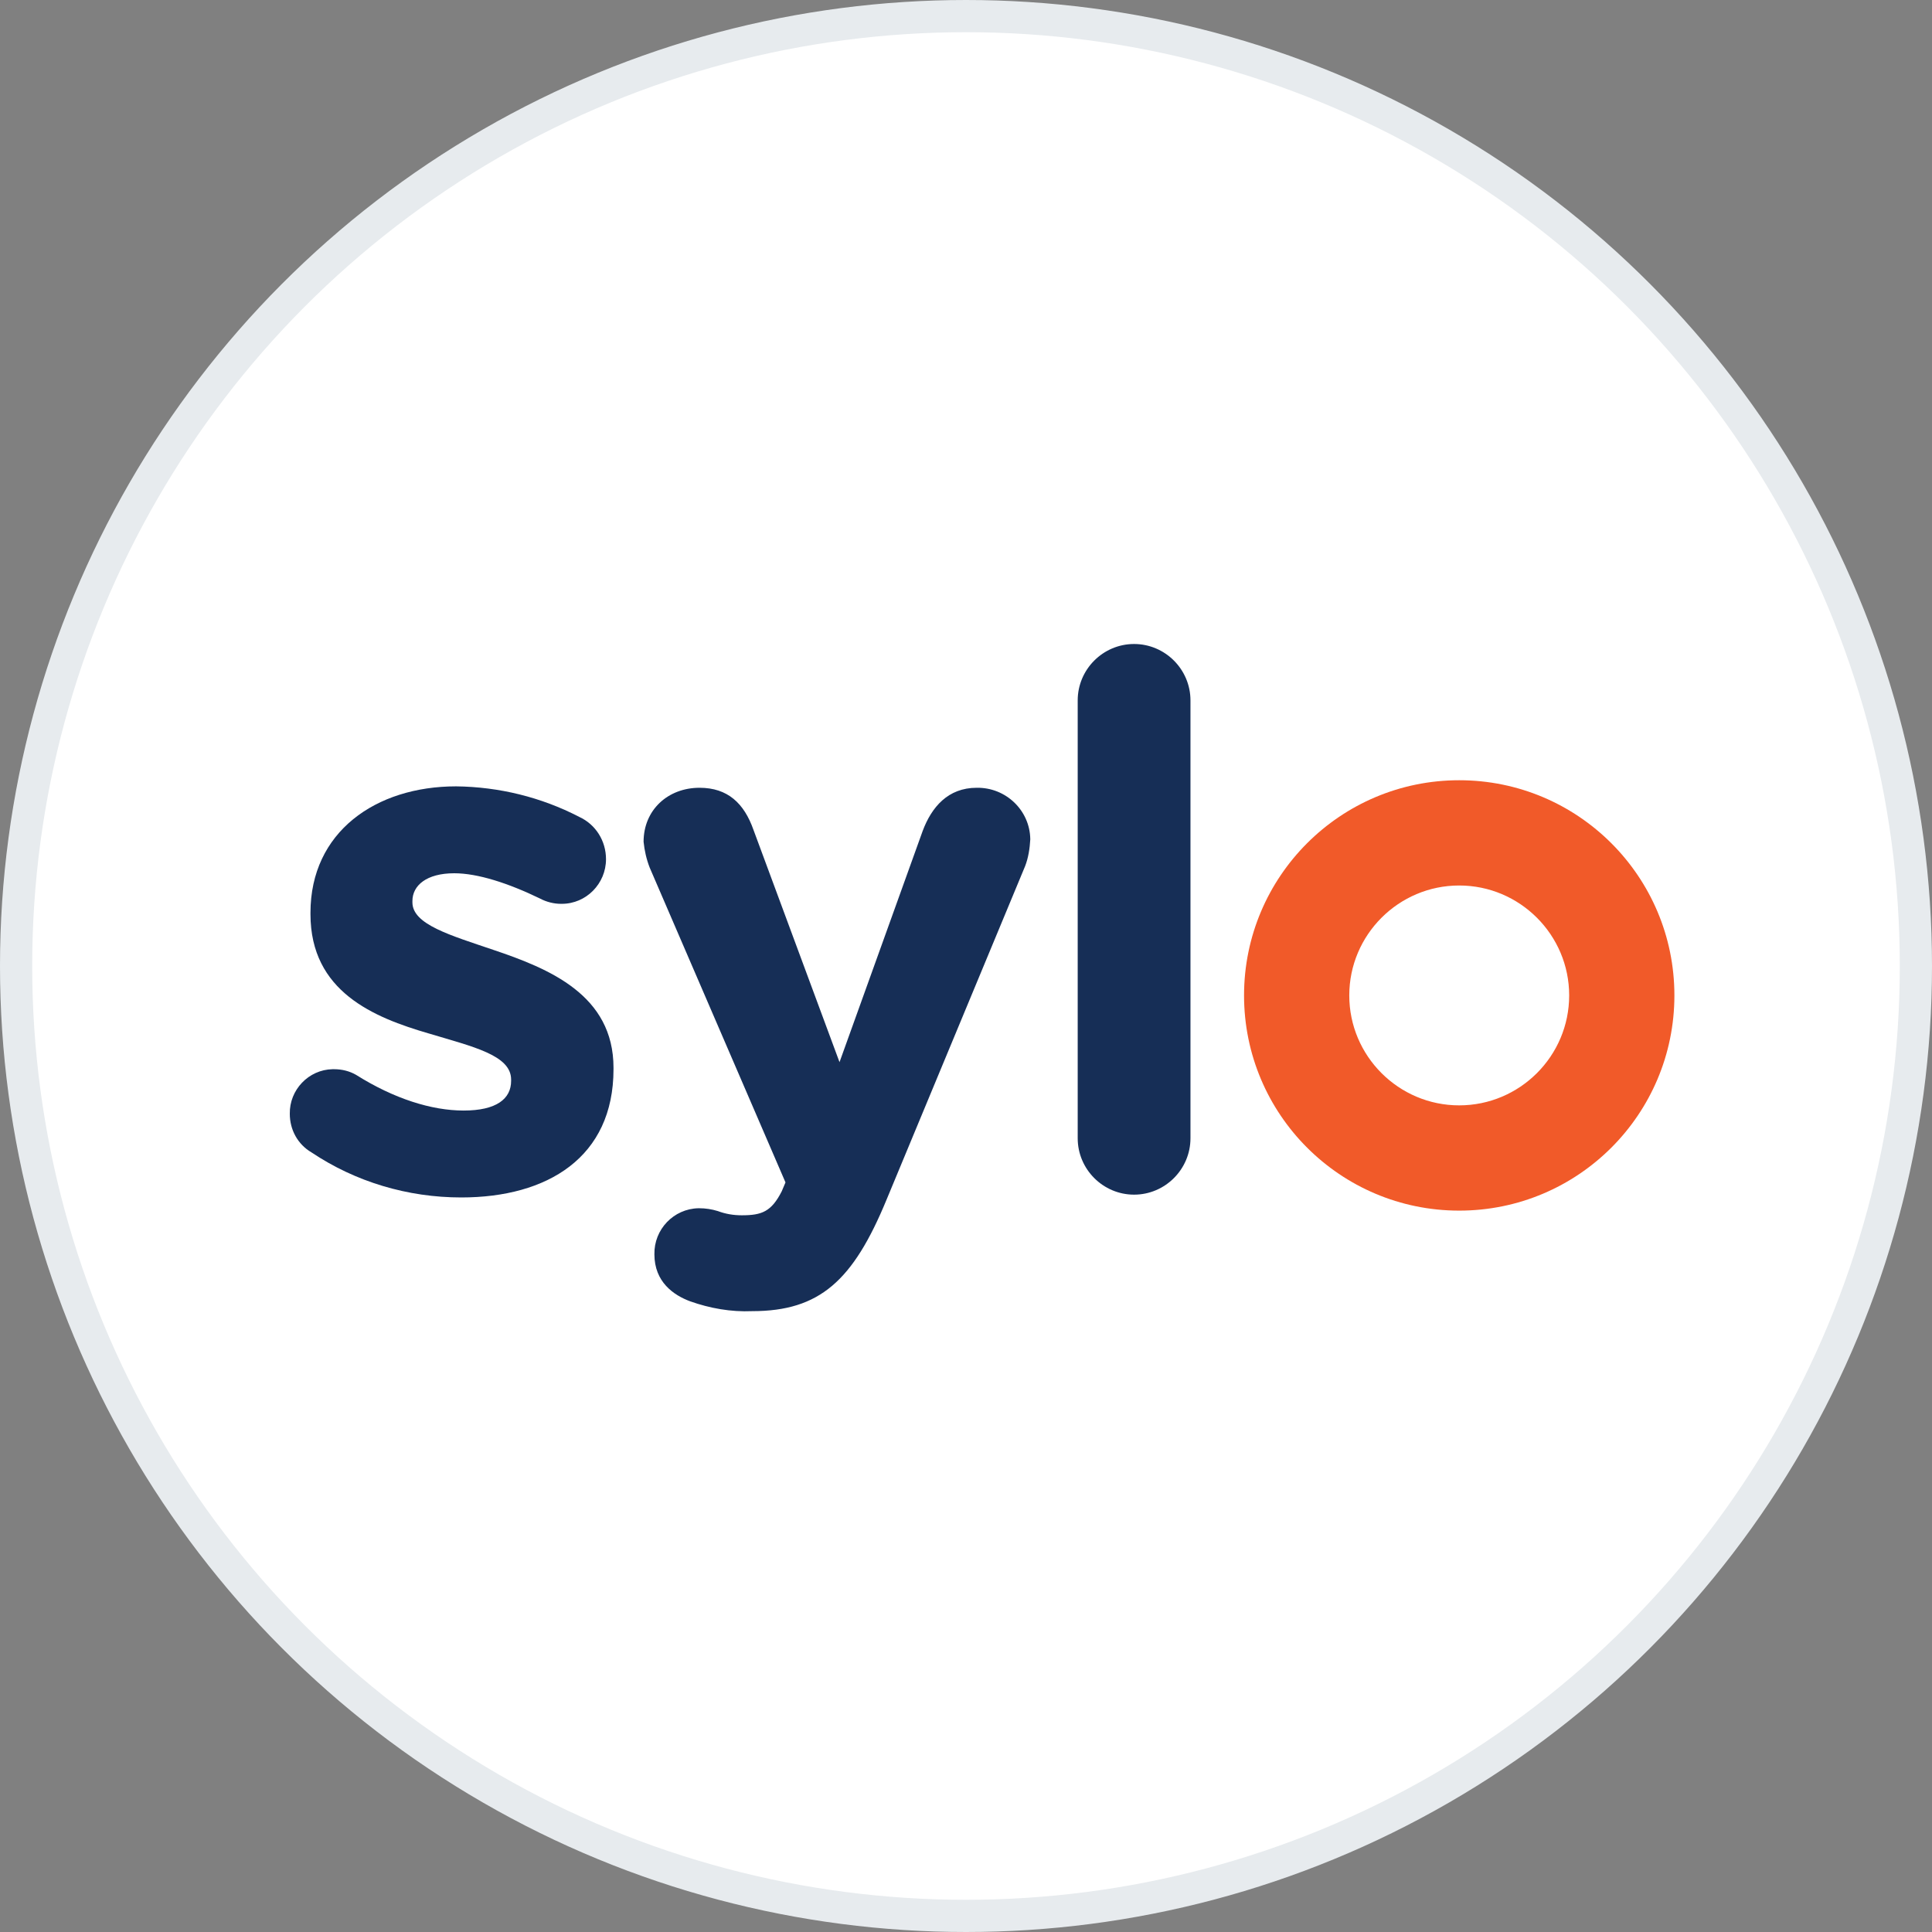
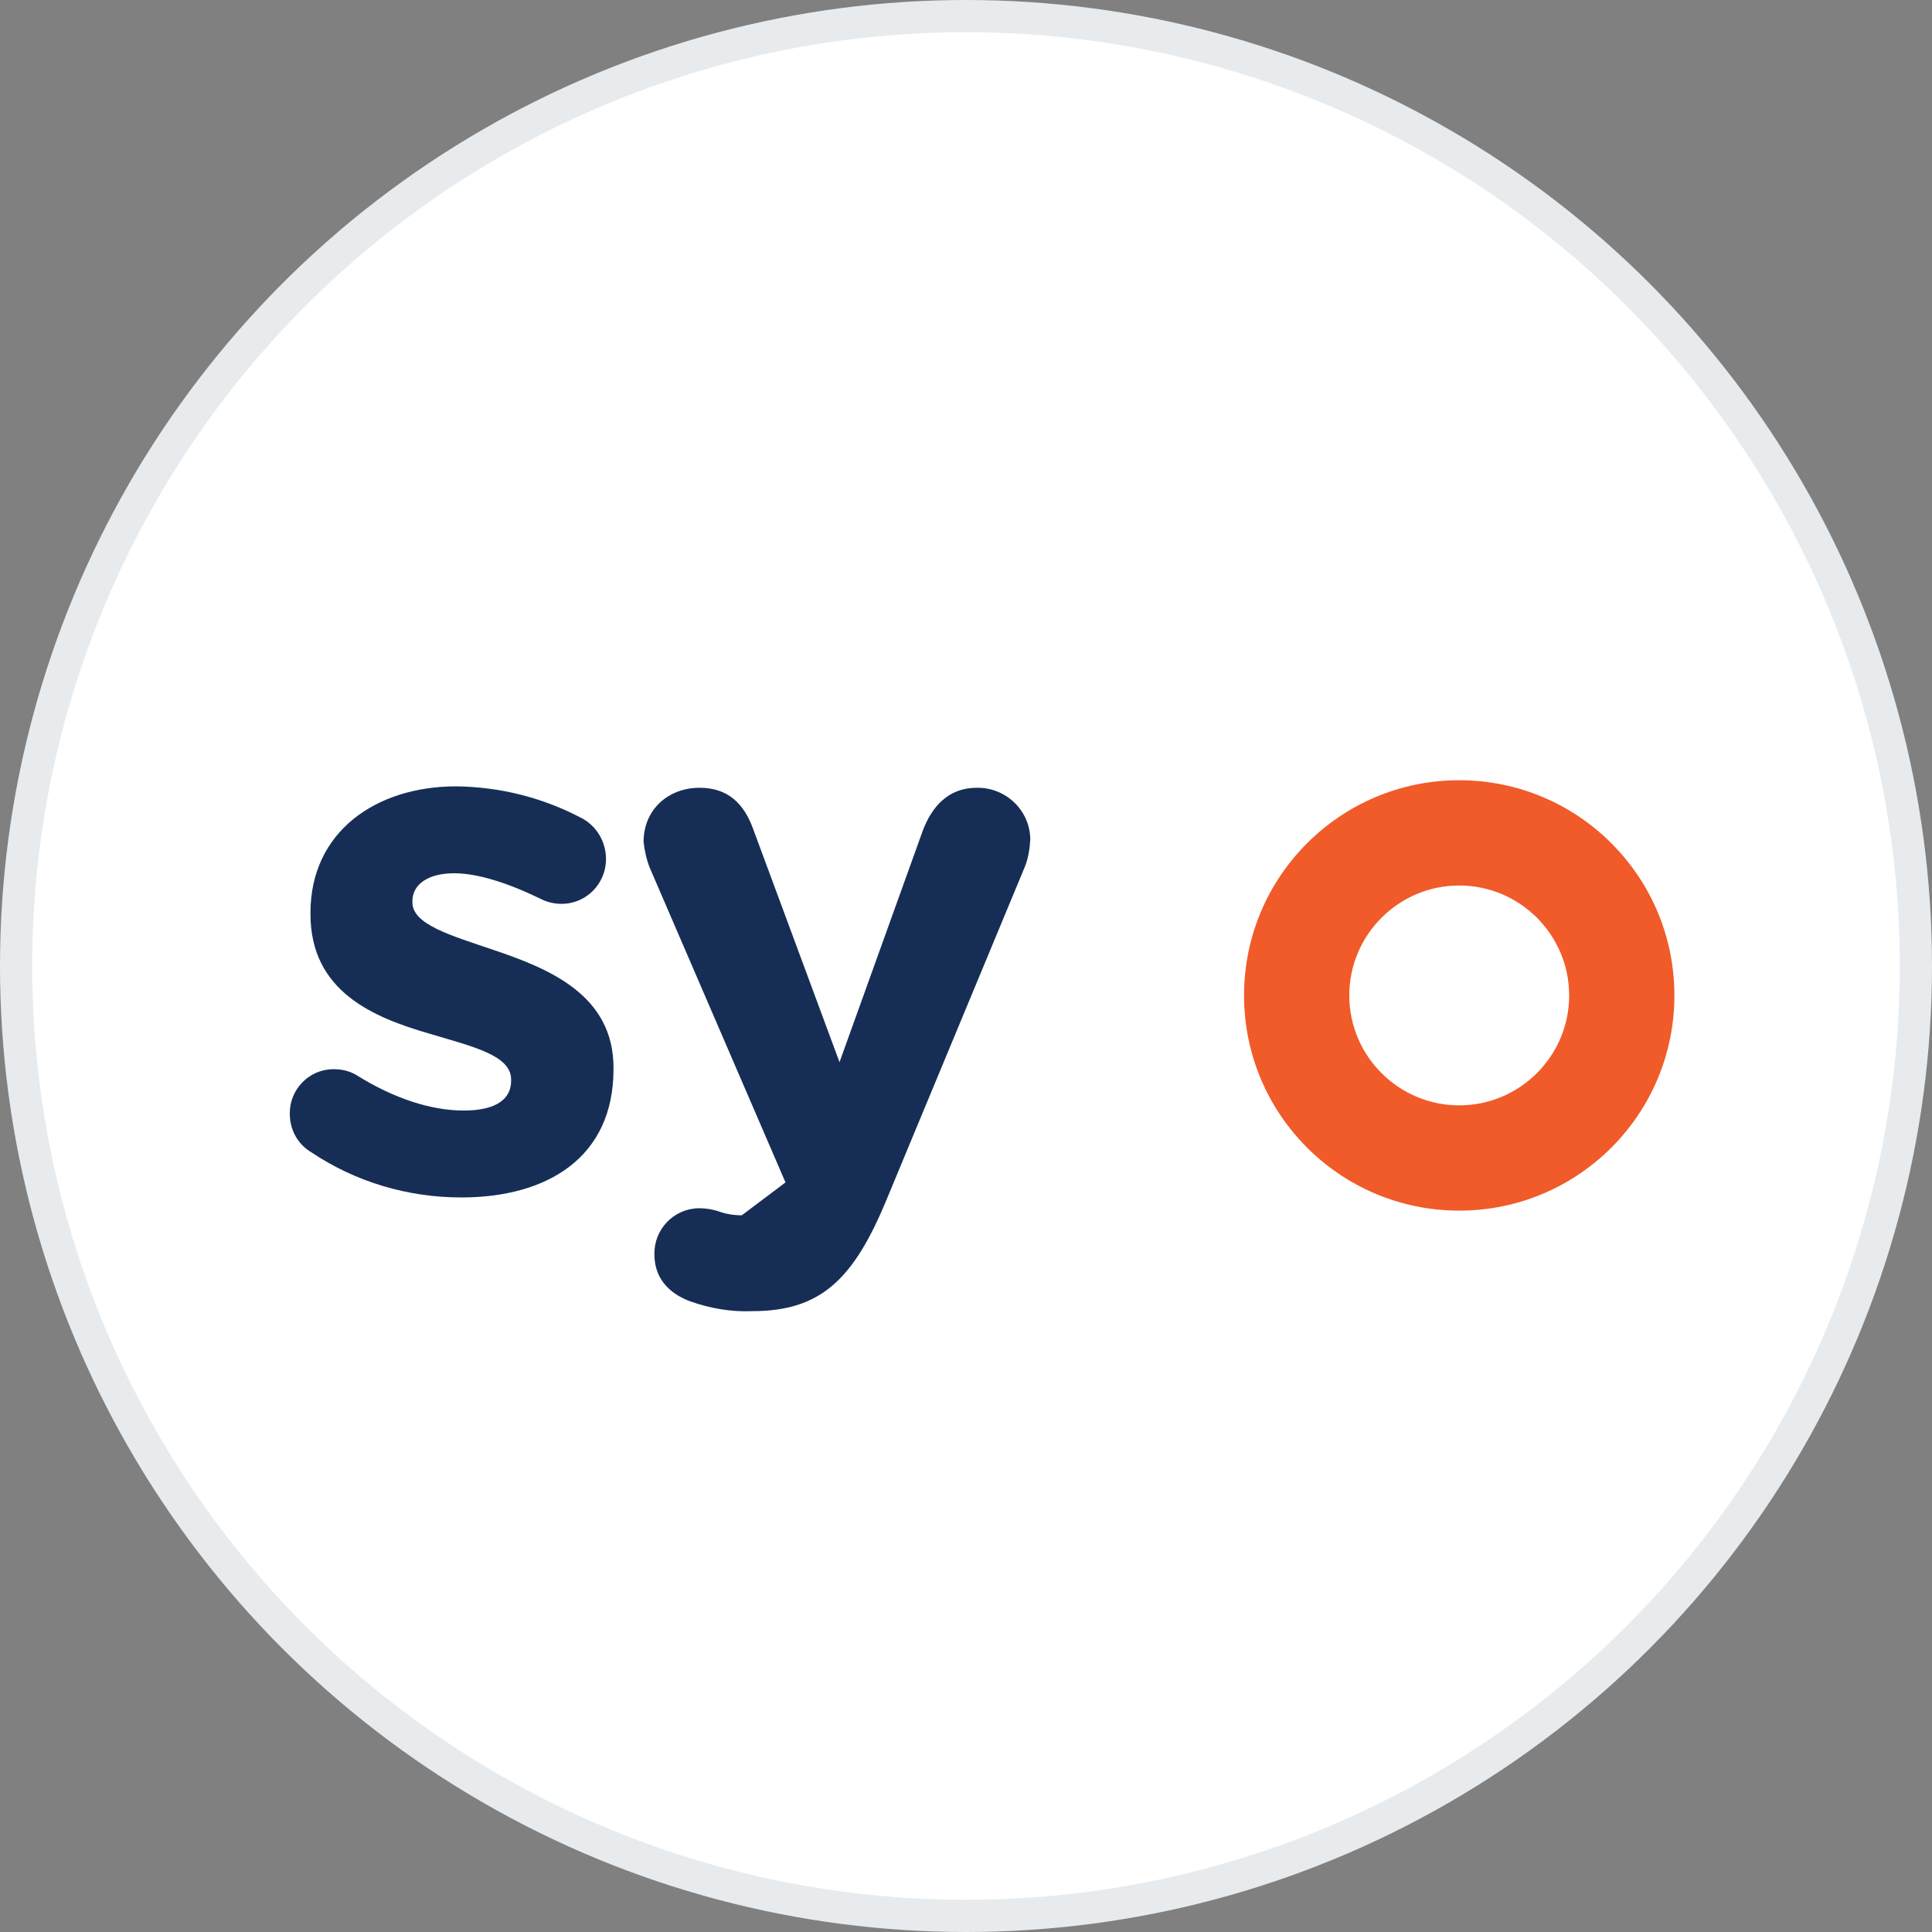
<svg xmlns="http://www.w3.org/2000/svg" width="60" height="60" viewBox="0 0 60 60" fill="none">
  <rect x="0" y="0" width="60" height="60" fill="#808080" stroke="none" />
  <g clip-path="url(#clip0_6181_414)">
    <circle cx="30" cy="30" r="29.5" fill="white" stroke="#E7EBEE" />
    <path d="M9.671 35.787C9.248 35.539 9 35.087 9 34.591C8.986 33.847 9.584 33.219 10.328 33.205C10.343 33.205 10.357 33.205 10.372 33.205C10.62 33.205 10.853 33.263 11.057 33.38C12.239 34.124 13.407 34.489 14.399 34.489C15.42 34.489 15.873 34.124 15.873 33.569V33.526C15.873 32.767 14.676 32.504 13.319 32.096C11.612 31.6 9.642 30.797 9.642 28.39V28.346C9.642 25.836 11.67 24.421 14.165 24.421C15.493 24.436 16.806 24.756 17.988 25.369C18.499 25.603 18.82 26.113 18.82 26.683C18.82 27.441 18.207 28.069 17.448 28.069C17.434 28.069 17.434 28.069 17.419 28.069C17.2 28.069 16.967 28.01 16.777 27.908C15.785 27.427 14.837 27.12 14.107 27.12C13.246 27.12 12.808 27.5 12.808 27.981V28.025C12.808 28.711 13.99 29.046 15.318 29.498C17.054 30.082 19.053 30.899 19.053 33.161V33.205C19.053 35.948 16.996 37.188 14.326 37.188C12.662 37.188 11.043 36.706 9.671 35.787Z" fill="#162E56" />
-     <path d="M21.432 40.413C20.921 40.223 20.323 39.814 20.323 38.953C20.308 38.18 20.921 37.538 21.694 37.523H21.709C21.913 37.523 22.103 37.553 22.293 37.611C22.526 37.699 22.774 37.742 23.037 37.742C23.664 37.742 23.956 37.626 24.277 36.998L24.394 36.721L20.177 26.945C20.075 26.682 20.016 26.42 19.987 26.142C19.987 25.15 20.746 24.465 21.724 24.465C22.599 24.465 23.11 24.946 23.402 25.778L26.072 32.986L28.654 25.807C28.932 25.063 29.442 24.465 30.332 24.465C31.237 24.45 31.981 25.165 31.996 26.055V26.07C31.981 26.347 31.937 26.639 31.835 26.901L27.531 37.261C26.495 39.77 25.459 40.719 23.358 40.719C22.701 40.748 22.045 40.631 21.432 40.413Z" fill="#162E56" />
-     <path d="M33.469 21.751C33.469 20.788 34.257 20 35.22 20C36.183 20 36.971 20.788 36.971 21.751V35.35C36.971 36.313 36.183 37.101 35.22 37.101C34.257 37.101 33.469 36.313 33.469 35.35V21.751Z" fill="#162E56" />
+     <path d="M21.432 40.413C20.921 40.223 20.323 39.814 20.323 38.953C20.308 38.18 20.921 37.538 21.694 37.523H21.709C21.913 37.523 22.103 37.553 22.293 37.611C22.526 37.699 22.774 37.742 23.037 37.742L24.394 36.721L20.177 26.945C20.075 26.682 20.016 26.42 19.987 26.142C19.987 25.15 20.746 24.465 21.724 24.465C22.599 24.465 23.11 24.946 23.402 25.778L26.072 32.986L28.654 25.807C28.932 25.063 29.442 24.465 30.332 24.465C31.237 24.45 31.981 25.165 31.996 26.055V26.07C31.981 26.347 31.937 26.639 31.835 26.901L27.531 37.261C26.495 39.77 25.459 40.719 23.358 40.719C22.701 40.748 22.045 40.631 21.432 40.413Z" fill="#162E56" />
    <path d="M45.317 34.328C43.435 34.328 41.903 32.796 41.903 30.914C41.903 29.032 43.435 27.5 45.317 27.5C47.2 27.5 48.732 29.032 48.732 30.914C48.732 32.796 47.2 34.328 45.317 34.328ZM45.317 24.231C41.626 24.231 38.635 27.223 38.635 30.914C38.635 34.606 41.626 37.597 45.317 37.597C49.009 37.597 52 34.606 52 30.914C52 27.223 49.009 24.231 45.317 24.231Z" fill="#F15A29" />
  </g>
  <defs>
    <clipPath id="clip0_6181_414">
      <rect width="60" height="60" fill="white" />
    </clipPath>
  </defs>
</svg>